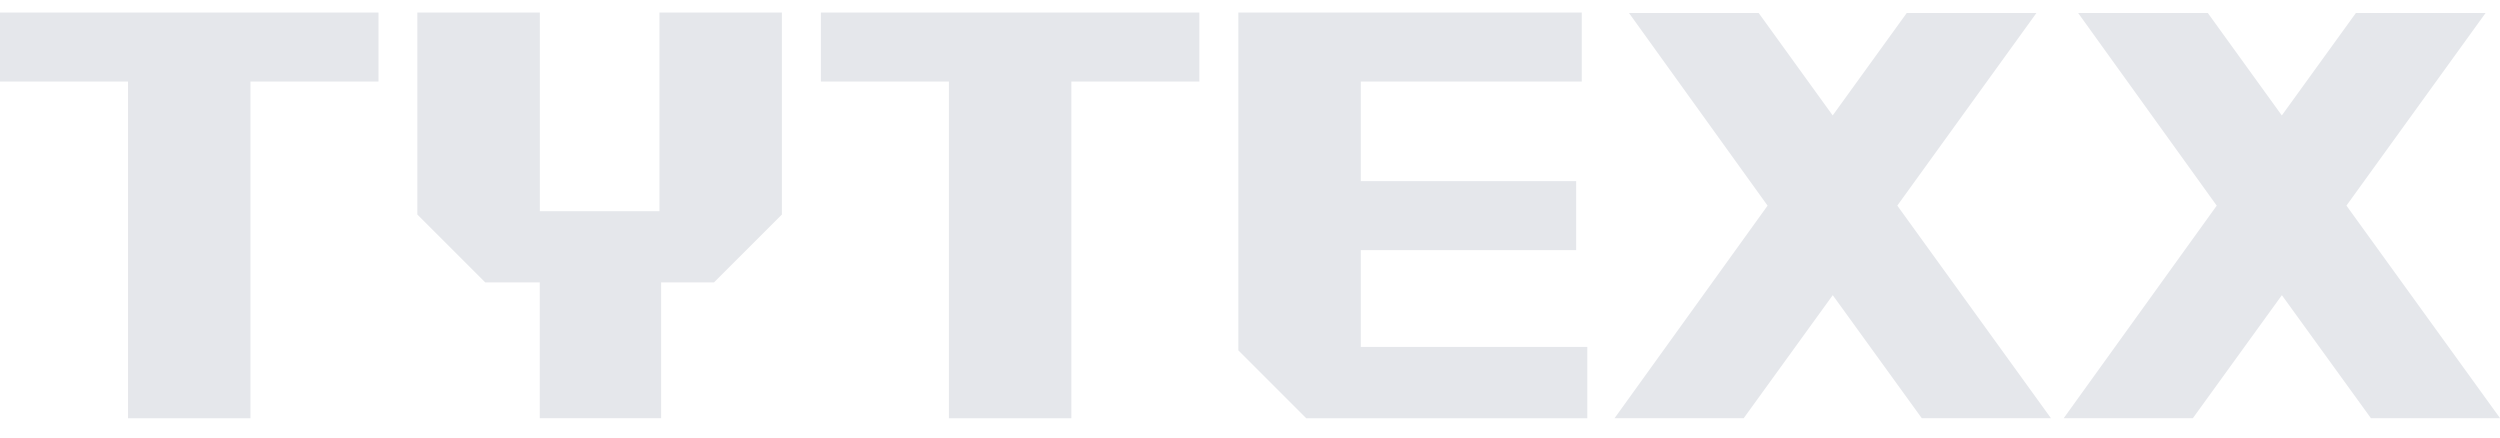
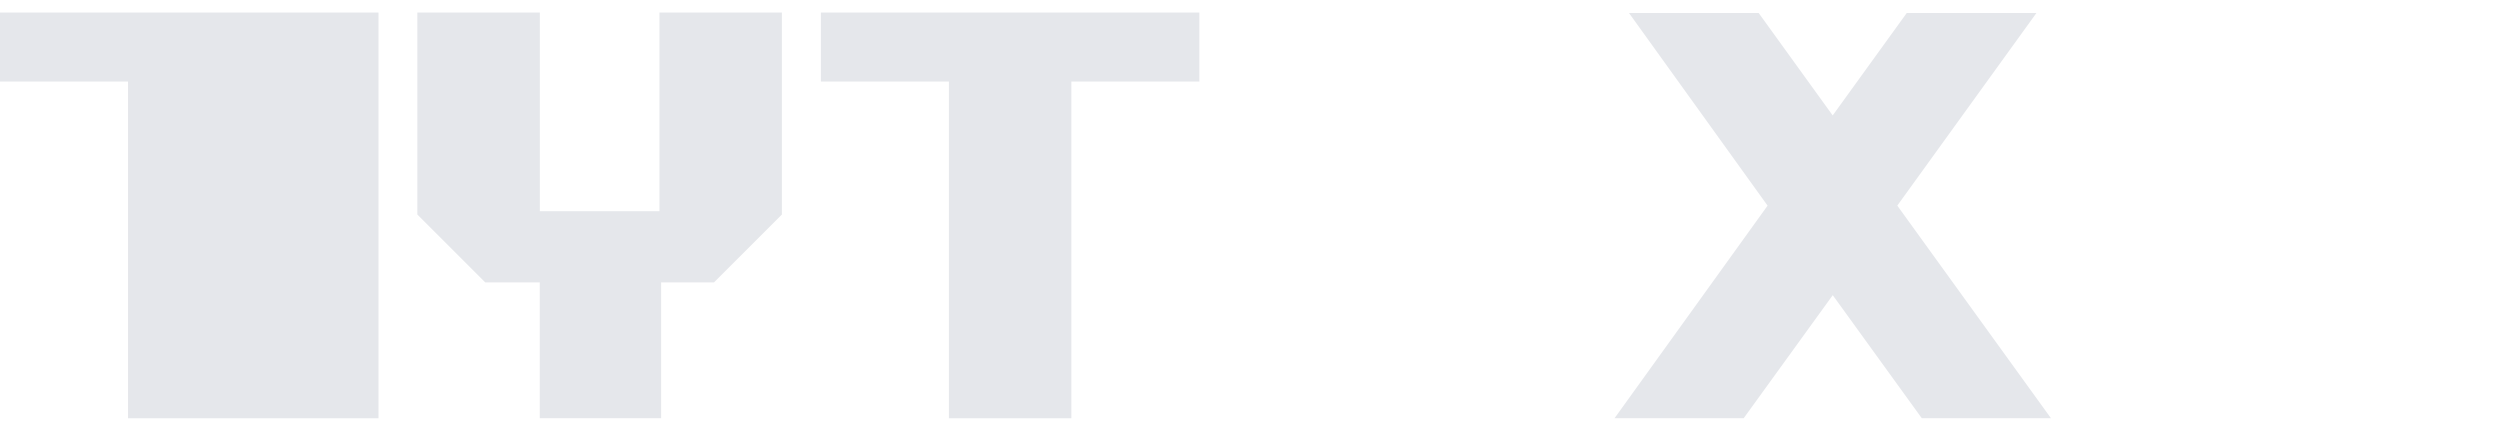
<svg xmlns="http://www.w3.org/2000/svg" width="120" height="21" viewBox="0 0 120 21" fill="none">
  <g id="logo_textAsset 2 4" clip-path="url(#clip0_597_753)">
    <g id="Layer 1">
      <g id="Group">
-         <path id="Vector" d="M6.145 20.076V3.912H0V0.6H18.167V3.912H12.022V20.076H6.145Z" fill="#E5E7EB" />
+         <path id="Vector" d="M6.145 20.076V3.912H0V0.6H18.167V3.912V20.076H6.145Z" fill="#E5E7EB" />
        <path id="Vector_2" d="M25.912 0.6V10.137H31.654V0.6H37.531V10.297L34.273 13.554H31.734V20.073H25.909V13.554H23.29L20.032 10.297V0.6H25.909H25.912Z" fill="#E5E7EB" />
        <path id="Vector_3" d="M45.548 20.076V3.912H39.403V0.6H57.569V3.912H51.425V20.076H45.548Z" fill="#E5E7EB" />
-         <path id="Vector_4" d="M76.19 20.076H62.699L59.441 16.818V0.6H75.925V3.912H65.318V8.693H75.656V12.005H65.318V16.652H76.19V20.073V20.076Z" fill="#E5E7EB" />
        <path id="Vector_5" d="M84.845 9.872L78.192 0.625H84.417L87.969 5.541L91.523 0.625H97.748L91.07 9.869L98.445 20.073H92.245L87.972 14.168L83.698 20.073H77.499L84.845 9.869V9.872Z" fill="#E5E7EB" />
-         <path id="Vector_6" d="M106.404 9.872L99.751 0.625H105.976L109.527 5.541L113.082 0.625H119.307L112.629 9.869L120.003 20.073H113.804L109.53 14.168L105.257 20.073H99.058L106.404 9.869V9.872Z" fill="#E5E7EB" />
      </g>
    </g>
  </g>
  <defs>
    <clipPath id="clip0_597_753">
      <rect width="120" height="19.476" fill="white" transform="translate(0 0.6)" />
    </clipPath>
  </defs>
</svg>